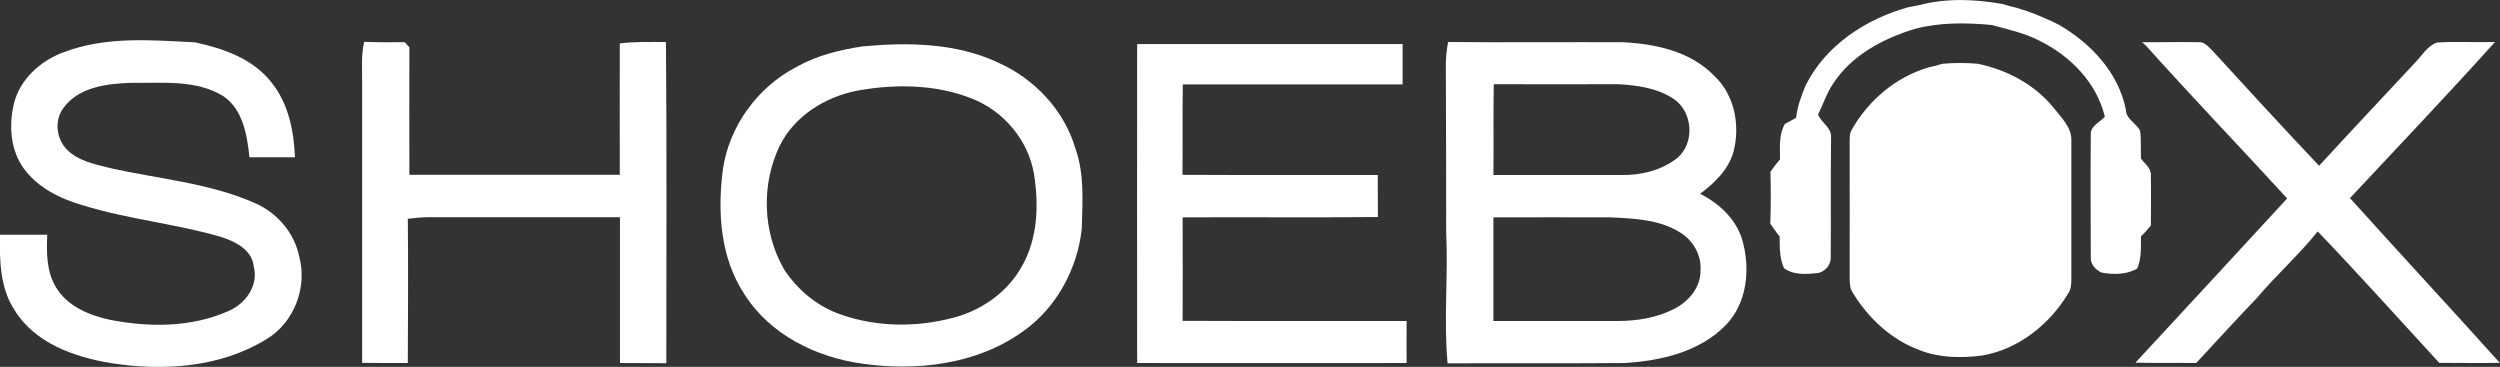
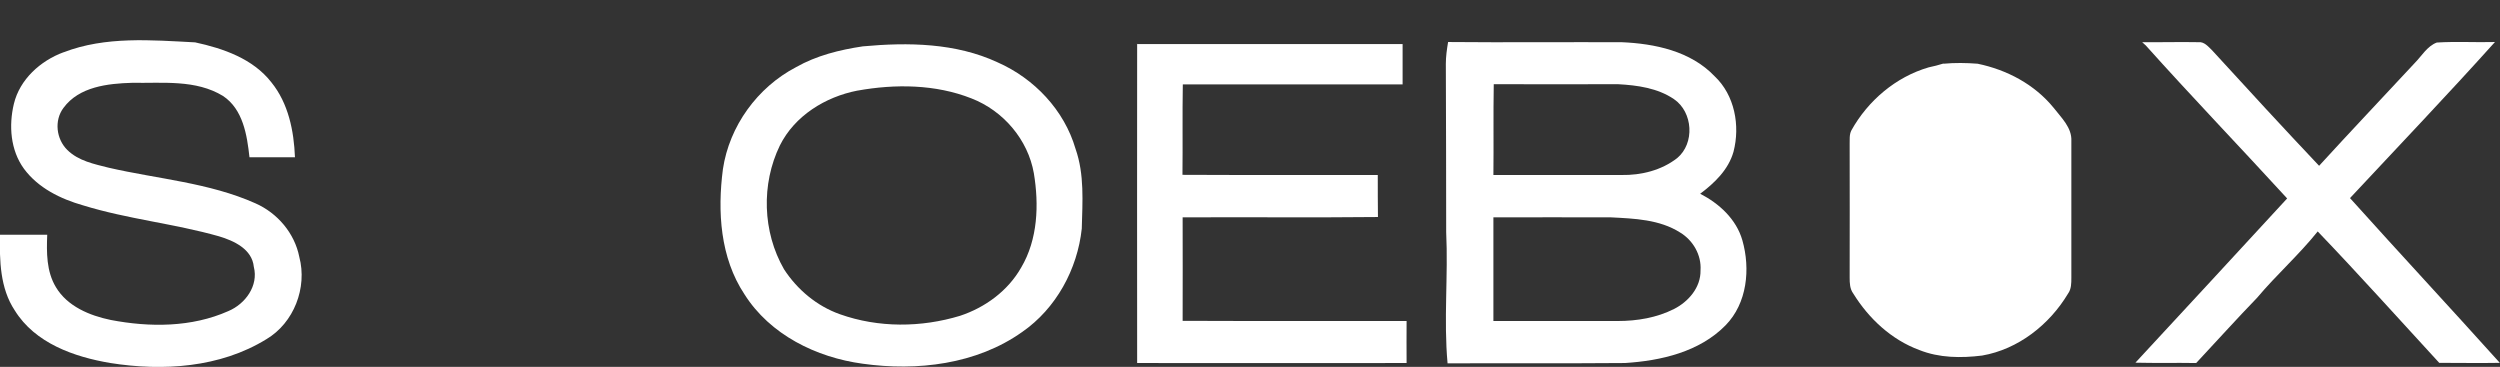
<svg xmlns="http://www.w3.org/2000/svg" id="Layer_2" data-name="Layer 2" viewBox="0 0 144 21.13">
  <rect x="0" y="0" width="144" height="21.13" fill="#333333" stroke="none" />
  <defs>
    <style>
      .cls-1 {
        fill: #fff;
        stroke-width: 0px;
      }
    </style>
  </defs>
  <g id="Layer_1-2" data-name="Layer 1">
    <g>
      <g>
-         <path class="cls-1" d="M110.53.3c1.58-.42,3.23-.35,4.82-.07.27.09.54.16.81.22.21.07.42.13.63.2.61.22,1.21.48,1.79.77,1.84,1.06,3.44,2.75,3.87,4.89,0,.56.6.77.82,1.23.07.53.03,1.07.05,1.6.23.3.61.56.57.98.02.96,0,1.91,0,2.87-.18.22-.37.43-.57.63-.01.62.04,1.27-.22,1.85-.62.36-1.37.35-2.05.23-.35-.16-.66-.5-.62-.91-.01-2.34-.02-4.69,0-7.03-.03-.5.51-.72.81-1.03-.46-1.96-1.99-3.51-3.76-4.38-.86-.45-1.82-.65-2.75-.91-1.48-.14-3-.16-4.45.23-1.82.55-3.64,1.52-4.7,3.16-.37.55-.57,1.19-.86,1.77.19.48.79.75.75,1.31-.03,2.3,0,4.61-.02,6.91.02.43-.33.85-.76.91-.65.06-1.37.13-1.93-.28-.26-.57-.25-1.2-.25-1.82-.19-.24-.37-.5-.54-.75.04-1,.03-2,.01-2.99.17-.25.35-.48.55-.71,0-.69-.08-1.41.28-2.04.22-.11.43-.24.65-.36.07-.66.3-1.28.56-1.89,1.16-2.3,3.46-3.79,5.88-4.47.21-.04.42-.08.63-.12Z" />
        <path class="cls-1" d="M111.95,3.67c.65-.06,1.31-.05,1.96,0,1.69.35,3.28,1.19,4.38,2.54.44.57,1.06,1.14,1.02,1.92,0,2.62,0,5.25,0,7.87,0,.31,0,.65-.19.91-1.07,1.79-2.87,3.21-4.95,3.57-1.21.15-2.47.14-3.62-.32-1.6-.59-2.91-1.81-3.8-3.25-.2-.27-.21-.6-.21-.92,0-2.56.01-5.11,0-7.67.01-.27-.03-.56.1-.81.95-1.71,2.56-3.08,4.45-3.63.28-.06.57-.13.85-.22Z" />
      </g>
      <g>
        <path class="cls-1" d="M3.67,3.01c2.41-.93,5.05-.7,7.57-.57,1.62.35,3.33.94,4.39,2.3.98,1.21,1.3,2.79,1.36,4.32-.87,0-1.75,0-2.62,0-.14-1.28-.37-2.76-1.52-3.53-1.57-.96-3.48-.73-5.24-.76-1.4.04-3.05.22-3.95,1.44-.55.73-.42,1.8.22,2.43s1.55.81,2.38,1.02c2.82.65,5.78.86,8.45,2.05,1.27.56,2.26,1.72,2.53,3.09.47,1.77-.31,3.8-1.9,4.74-2.66,1.64-5.96,1.85-8.98,1.37-2.09-.35-4.34-1.14-5.51-3.03C0,16.6-.03,15,0,13.52c.91,0,1.82,0,2.72,0-.04,1.02-.05,2.11.5,3.02.66,1.11,1.95,1.64,3.16,1.89,2.24.43,4.66.43,6.77-.51.98-.41,1.75-1.46,1.47-2.55-.1-1.02-1.14-1.5-2.01-1.76-2.57-.73-5.26-.99-7.82-1.78-1.3-.37-2.59-1-3.41-2.11-.78-1.07-.88-2.49-.58-3.74.34-1.41,1.53-2.48,2.86-2.97Z" />
-         <path class="cls-1" d="M20.97,2.41c.78.03,1.56.03,2.34.02.09.1.18.19.27.29-.01,2.45,0,4.9,0,7.35,4.04,0,8.08,0,12.12,0-.01-2.52,0-5.04,0-7.57.88-.11,1.77-.08,2.66-.08.05,6.17.02,12.33.02,18.5-.89-.01-1.78,0-2.67-.01,0-2.8,0-5.6,0-8.4-3.65,0-7.31,0-10.96,0-.42,0-.84.04-1.26.09.03,2.77.01,5.54,0,8.31-.88,0-1.75,0-2.63-.01,0-5.4,0-10.8,0-16.21,0-.77-.06-1.54.12-2.29Z" />
+         <path class="cls-1" d="M20.97,2.41Z" />
        <path class="cls-1" d="M83.41,2.42c3.32.03,6.65,0,9.98.01,1.92.08,3.99.51,5.37,1.96,1.16,1.09,1.48,2.85,1.09,4.35-.29,1.03-1.09,1.8-1.92,2.42,1.09.56,2.08,1.46,2.43,2.68.47,1.65.28,3.63-.97,4.9-1.5,1.53-3.72,2.04-5.79,2.17-3.4.03-6.81,0-10.22.02-.23-2.51.04-5.04-.08-7.56-.01-3.23,0-6.46-.02-9.69,0-.42.06-.84.13-1.26ZM86.02,10.08c2.46,0,4.92,0,7.38,0,1.13.02,2.3-.27,3.2-.97,1.03-.85.92-2.65-.18-3.4-.94-.64-2.11-.8-3.22-.86-2.39,0-4.77.01-7.16,0-.03,1.74,0,3.48-.02,5.23ZM86.02,12.52c0,1.99,0,3.98,0,5.97,2.39,0,4.78,0,7.17,0,1.11,0,2.24-.19,3.23-.69.83-.42,1.55-1.24,1.53-2.23.06-.88-.43-1.73-1.18-2.18-1.18-.75-2.63-.8-3.98-.87-2.26-.01-4.51,0-6.77,0Z" />
        <path class="cls-1" d="M123.4,2.43c1.08.01,2.15-.02,3.22,0,.34-.04.57.25.79.46,2.04,2.23,4.09,4.46,6.17,6.66,1.81-1.98,3.66-3.93,5.49-5.9.41-.41.73-.99,1.29-1.2,1.12-.07,2.24,0,3.35-.03-2.73,3.04-5.56,6-8.35,8.99,2.86,3.18,5.77,6.31,8.63,9.49-1.16.02-2.32,0-3.49,0-2.33-2.53-4.62-5.09-7-7.57-1.08,1.35-2.38,2.5-3.49,3.82-1.19,1.23-2.34,2.51-3.51,3.76-1.17-.02-2.34.01-3.5-.02,2.92-3.15,5.83-6.3,8.74-9.46-2.7-2.95-5.47-5.83-8.14-8.81-.05-.05-.16-.15-.22-.2Z" />
        <path class="cls-1" d="M49.7,2.67c2.61-.24,5.35-.2,7.76.92,2.11.93,3.84,2.75,4.49,4.98.52,1.48.4,3.06.36,4.6-.25,2.34-1.48,4.6-3.43,5.95-2.63,1.87-6.06,2.27-9.19,1.83-2.67-.36-5.34-1.67-6.81-4-1.4-2.11-1.56-4.77-1.24-7.21.37-2.48,1.99-4.71,4.21-5.87,1.18-.67,2.51-1,3.85-1.2ZM49.38,5.22c-1.84.36-3.61,1.45-4.46,3.16-1.08,2.22-1,4.98.24,7.13.76,1.17,1.89,2.12,3.22,2.59,2.22.79,4.68.77,6.92.09,1.45-.48,2.76-1.44,3.52-2.78.96-1.62,1.03-3.62.73-5.43-.34-1.94-1.76-3.6-3.59-4.31-2.07-.82-4.4-.84-6.57-.45Z" />
        <path class="cls-1" d="M65.47,2.54c5.1,0,10.21,0,15.32,0,0,.78,0,1.55,0,2.32-4.22,0-8.44,0-12.66,0-.03,1.74,0,3.48-.02,5.21,3.75.02,7.5,0,11.25.01,0,.81,0,1.61.01,2.42-3.75.04-7.5,0-11.25.02,0,1.99.01,3.97,0,5.96,4.3.02,8.6,0,12.9.01-.01.81,0,1.61,0,2.42-5.17.01-10.35,0-15.52,0-.01-6.13,0-12.26,0-18.39Z" />
      </g>
    </g>
  </g>
</svg>